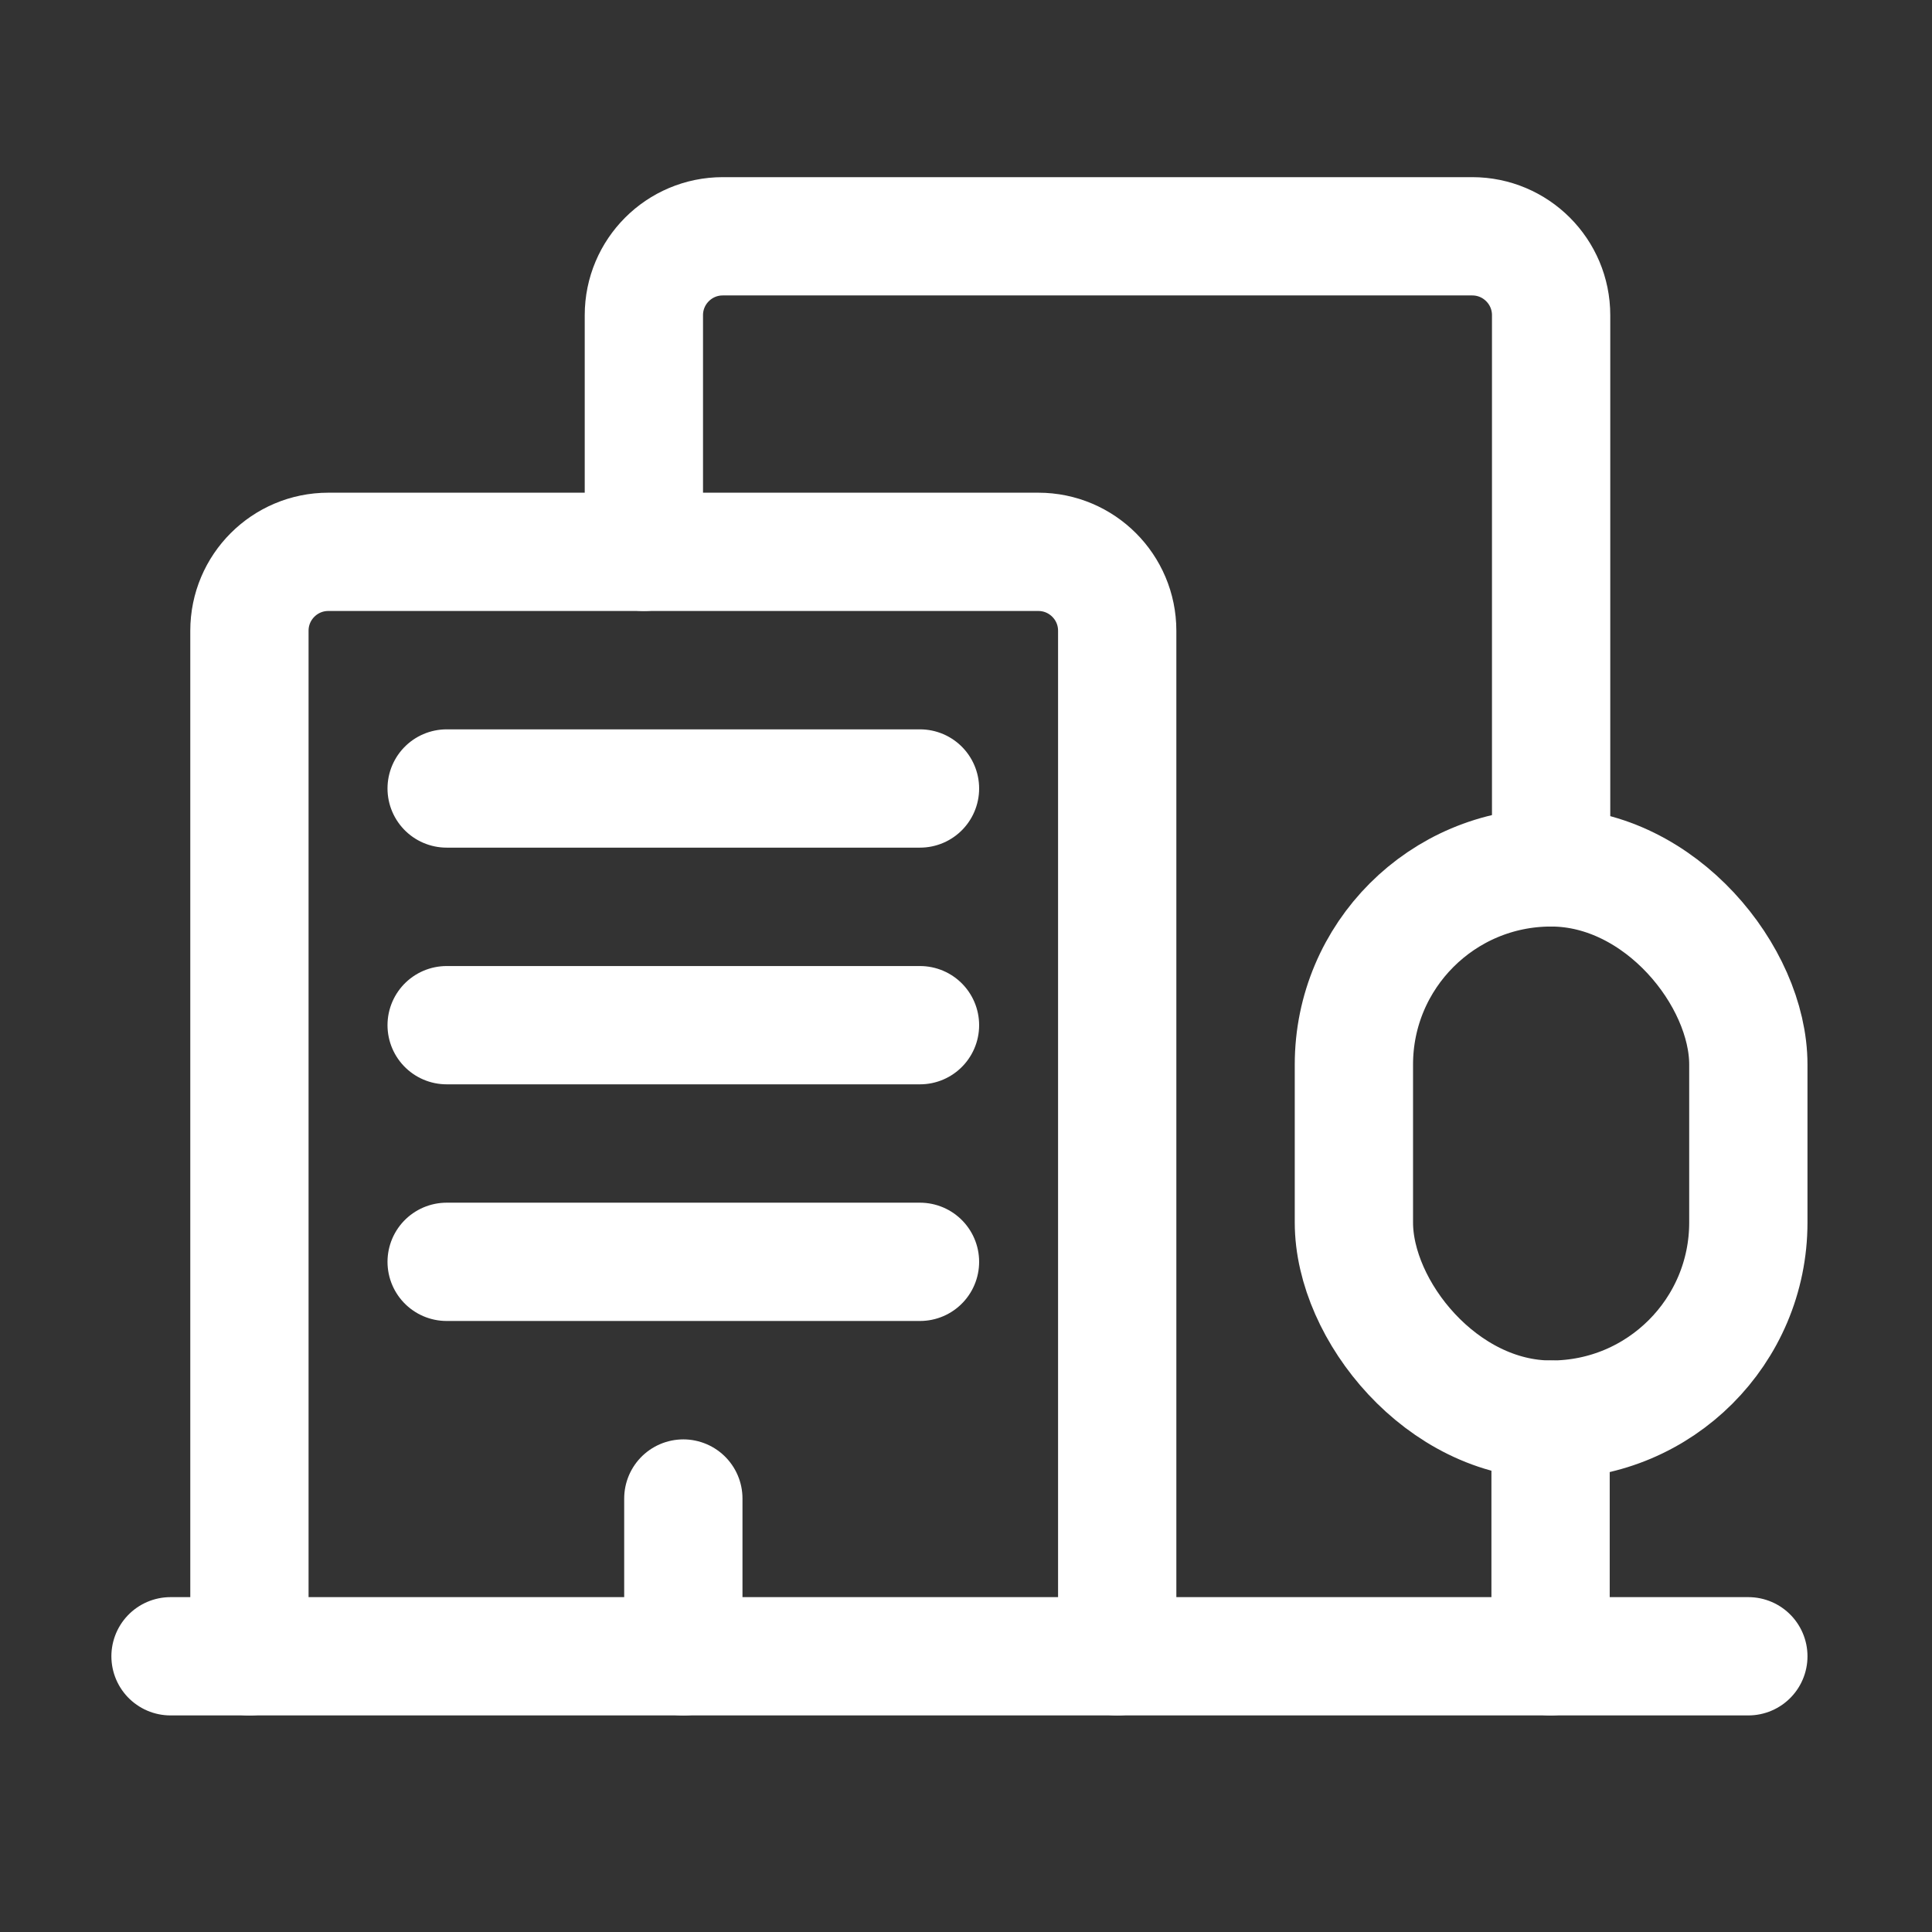
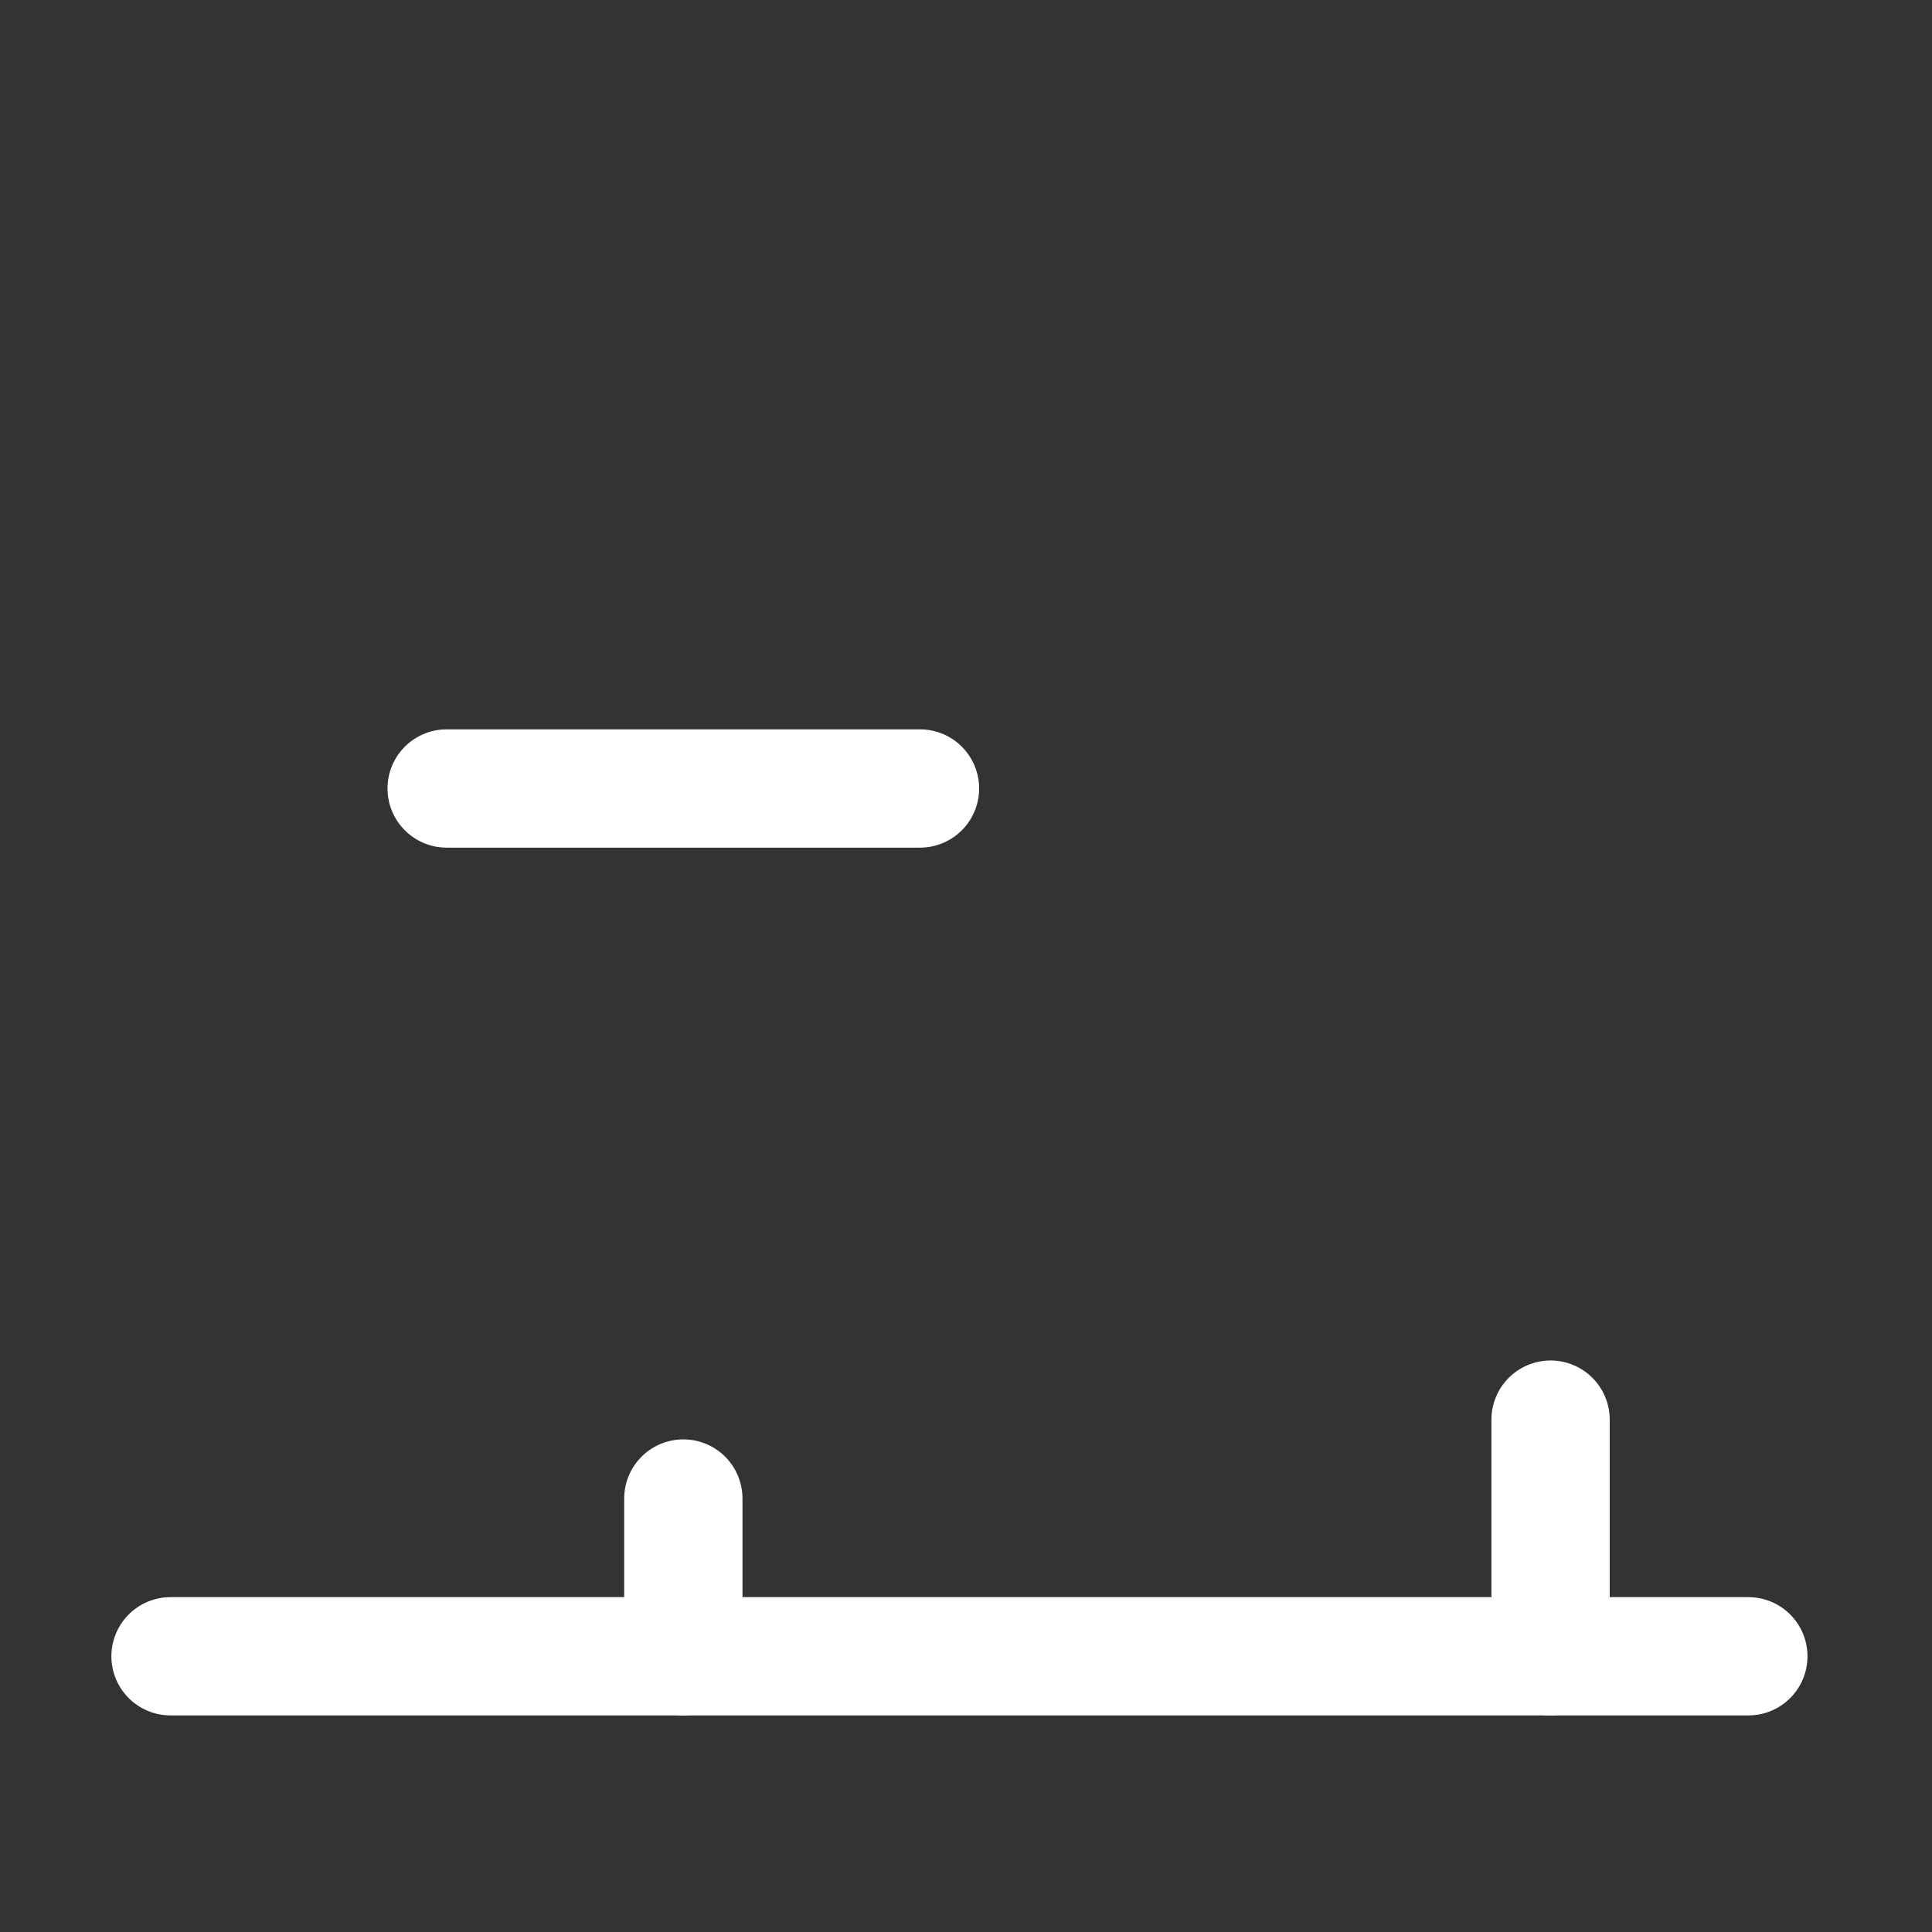
<svg xmlns="http://www.w3.org/2000/svg" width="49" height="49" viewBox="0 0 49 49" fill="none">
  <rect x="0" y="0" width="49" height="49" fill="#333333" stroke="none" />
  <path d="M39.326 36.005V42.007" stroke="white" stroke-width="3" stroke-linecap="round" stroke-linejoin="round" />
-   <rect x="34.338" y="21.999" width="10.004" height="14.006" rx="5" stroke="white" stroke-width="3" stroke-linecap="round" stroke-linejoin="round" />
  <path d="M17.331 38.006V42.008" stroke="white" stroke-width="3" stroke-linecap="round" stroke-linejoin="round" />
-   <path d="M11.328 32.003H23.333" stroke="white" stroke-width="3" stroke-linecap="round" stroke-linejoin="round" />
-   <path d="M11.328 26.001H23.333" stroke="white" stroke-width="3" stroke-linecap="round" stroke-linejoin="round" />
  <path d="M11.328 19.998H23.333" stroke="white" stroke-width="3" stroke-linecap="round" stroke-linejoin="round" />
-   <path d="M39.34 22V7.994C39.34 6.889 38.444 5.993 37.339 5.993H18.331C17.226 5.993 16.33 6.889 16.33 7.994V13.996" stroke="white" stroke-width="3" stroke-linecap="round" stroke-linejoin="round" />
-   <path d="M6.326 42.008V15.997C6.326 14.892 7.222 13.996 8.327 13.996H26.334C27.439 13.996 28.335 14.892 28.335 15.997V42.008" stroke="white" stroke-width="3" stroke-linecap="round" stroke-linejoin="round" />
  <path d="M4.325 42.007H44.342" stroke="white" stroke-width="3" stroke-linecap="round" stroke-linejoin="round" />
</svg>